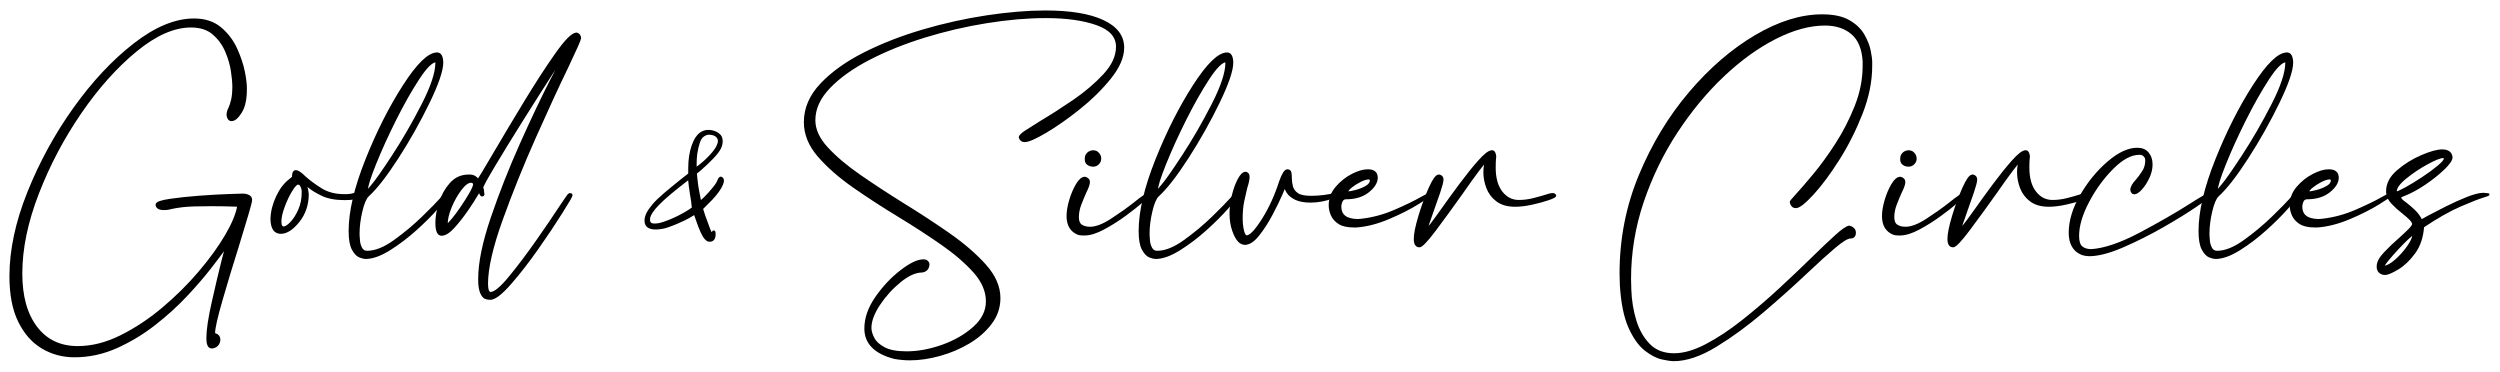
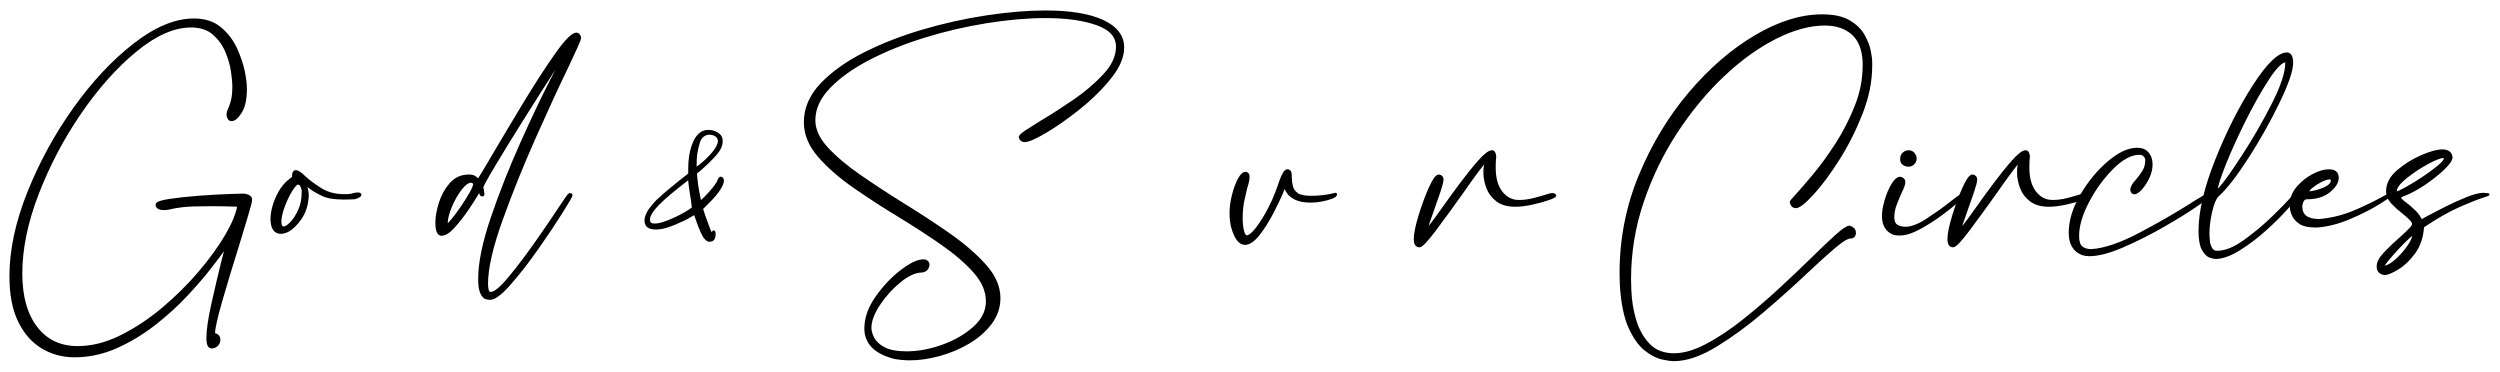
<svg xmlns="http://www.w3.org/2000/svg" width="100%" height="100%" viewBox="0 0 1055 157" version="1.1" xml:space="preserve" style="fill-rule:evenodd;clip-rule:evenodd;stroke-linejoin:round;stroke-miterlimit:2;">
  <g transform="matrix(1.619,0,0,1.619,-175.949,-208.859)">
    <path d="M159.254,134.131C162.038,134.131 164.318,134.875 166.094,136.363C167.87,137.851 169.238,139.651 170.198,141.763C171.158,143.875 171.83,145.891 172.214,147.811C172.55,149.539 172.718,150.907 172.718,151.915L172.718,152.275C172.718,154.867 172.286,156.847 171.422,158.215C170.558,159.583 169.766,160.267 169.046,160.267C168.47,160.267 168.134,159.835 168.038,158.971C168.038,158.395 168.206,157.795 168.542,157.171C168.782,156.643 169.01,155.935 169.226,155.047C169.442,154.159 169.55,152.923 169.55,151.339C169.55,150.571 169.43,149.335 169.19,147.631C168.95,145.927 168.446,144.175 167.678,142.375C166.91,140.575 165.794,139.039 164.33,137.767C162.866,136.495 160.91,135.859 158.462,135.859C153.998,135.859 149.198,137.971 144.062,142.195C138.926,146.419 134.102,151.819 129.59,158.395C125.078,164.971 121.382,171.979 118.502,179.419C115.622,186.859 114.182,193.819 114.182,200.299C114.182,206.251 115.49,210.943 118.106,214.375C120.722,217.807 124.334,219.523 128.942,219.523C132.638,219.523 136.394,218.575 140.21,216.679C144.026,214.783 147.686,212.359 151.19,209.407C154.694,206.455 157.874,203.299 160.73,199.939C163.586,196.579 165.902,193.375 167.678,190.327C169.454,187.279 170.51,184.699 170.846,182.587L168.686,182.515C167.198,182.467 165.47,182.443 163.502,182.443C160.094,182.443 157.706,182.527 156.338,182.695C154.97,182.863 153.998,183.019 153.422,183.163C153.086,183.259 152.762,183.331 152.45,183.379C152.138,183.427 151.766,183.451 151.334,183.451C150.854,183.451 150.482,183.391 150.218,183.271C149.954,183.151 149.774,183.007 149.678,182.839C149.582,182.671 149.534,182.515 149.534,182.371C149.534,181.891 150.674,181.483 152.954,181.147C155.234,180.811 157.826,180.535 160.73,180.319C163.634,180.103 166.214,179.959 168.47,179.887C170.726,179.815 171.878,179.779 171.926,179.779C172.502,179.779 173.006,179.887 173.438,180.103C173.87,180.319 174.086,180.643 174.086,181.075C174.086,181.507 173.738,182.875 173.042,185.179C172.346,187.483 171.518,190.219 170.558,193.387C169.07,198.091 167.678,202.687 166.382,207.175C165.086,211.663 164.438,214.531 164.438,215.779C164.438,215.923 164.462,216.019 164.51,216.067C164.558,216.115 164.678,216.163 164.87,216.211C165.158,216.307 165.386,216.463 165.554,216.679C165.722,216.895 165.806,217.171 165.806,217.507C165.806,218.035 165.638,218.491 165.302,218.875C164.966,219.259 164.51,219.475 163.934,219.523C163.55,219.523 163.274,219.367 163.106,219.055C162.938,218.743 162.842,218.383 162.818,217.975C162.794,217.567 162.782,217.267 162.782,217.075C162.782,215.011 163.25,211.903 164.186,207.751C165.122,203.599 165.974,199.987 166.742,196.915C167.366,194.611 167.678,193.363 167.678,193.171C167.63,193.171 167.39,193.483 166.958,194.107C166.238,195.115 165.05,196.687 163.394,198.823C161.738,200.959 159.686,203.335 157.238,205.951C154.79,208.567 152.03,211.075 148.958,213.475C145.886,215.875 142.586,217.867 139.058,219.451C135.53,221.035 131.87,221.827 128.078,221.827C125.054,221.827 122.282,221.083 119.762,219.595C117.242,218.107 115.226,215.827 113.714,212.755C112.202,209.683 111.446,205.771 111.446,201.019C111.446,194.203 113.006,186.907 116.126,179.131C119.246,171.355 123.23,164.071 128.078,157.279C132.926,150.487 138.122,144.931 143.666,140.611C149.21,136.291 154.406,134.131 159.254,134.131Z" style="fill-rule:nonzero;stroke:black;stroke-width:0.62px;" />
-     <path d="M182.582,188.347C183.11,188.347 183.77,187.939 184.562,187.123C185.354,186.307 186.062,185.203 186.686,183.811C187.31,182.419 187.622,180.883 187.622,179.203L187.622,178.843C187.622,178.603 187.574,178.327 187.478,178.015C187.382,177.703 187.25,177.427 187.082,177.187C186.914,176.947 186.662,176.827 186.326,176.827C185.894,176.827 185.306,177.439 184.562,178.663C183.818,179.887 183.158,181.279 182.582,182.839C182.006,184.399 181.718,185.707 181.718,186.763C181.718,187.771 182.006,188.299 182.582,188.347ZM201.95,179.491C202.382,179.491 202.598,179.587 202.598,179.779C202.598,179.875 202.478,180.007 202.238,180.175C201.998,180.343 201.59,180.499 201.014,180.643C200.438,180.787 199.622,180.859 198.566,180.859C196.118,180.859 194.138,180.487 192.626,179.743C191.114,178.999 190.022,178.339 189.35,177.763C188.966,177.427 188.702,177.259 188.558,177.259C188.51,177.307 188.474,177.343 188.45,177.367C188.426,177.391 188.414,177.427 188.414,177.475C188.654,178.147 188.798,178.867 188.846,179.635C188.846,182.323 188.054,184.663 186.47,186.655C184.886,188.647 183.35,189.643 181.862,189.643C180.326,189.643 179.534,188.467 179.486,186.115C179.534,184.195 180.014,182.263 180.926,180.319C181.838,178.375 182.942,176.923 184.238,175.963C184.238,175.915 184.262,175.891 184.31,175.891C184.598,175.651 184.802,175.483 184.922,175.387C185.042,175.291 185.102,175.171 185.102,175.027L185.102,174.955C185.102,174.859 185.114,174.703 185.138,174.487C185.162,174.271 185.222,174.079 185.318,173.911C185.414,173.743 185.558,173.659 185.75,173.659C186.278,173.659 187.07,174.187 188.126,175.243C189.182,176.203 190.562,177.223 192.266,178.303C193.97,179.383 196.022,179.923 198.422,179.923C199.574,179.923 200.39,179.827 200.87,179.635C201.254,179.539 201.614,179.491 201.95,179.491Z" style="fill-rule:nonzero;stroke:black;stroke-width:0.62px;" />
-     <path d="M204.326,178.843C204.47,178.843 204.926,178.363 205.694,177.403C206.702,176.251 208.538,173.635 211.202,169.555C213.866,165.475 216.41,161.071 218.834,156.343C221.258,151.615 222.47,147.955 222.47,145.363L222.47,145.039C222.47,144.967 222.422,144.931 222.326,144.931C221.222,144.931 219.674,146.455 217.682,149.503C215.69,152.551 213.674,156.115 211.634,160.195C209.594,164.275 207.854,168.103 206.414,171.679C204.974,175.255 204.254,177.571 204.254,178.627L204.254,178.807C204.254,178.831 204.278,178.843 204.326,178.843ZM224.846,179.635C224.894,179.635 224.93,179.647 224.954,179.671C224.978,179.695 224.99,179.731 224.99,179.779C224.99,180.259 224.234,181.363 222.722,183.091C221.21,184.819 219.338,186.691 217.106,188.707C214.874,190.723 212.57,192.475 210.194,193.963C207.818,195.451 205.742,196.195 203.966,196.195C203.63,196.195 203.138,196.075 202.49,195.835C201.842,195.595 201.242,194.971 200.69,193.963C200.138,192.955 199.862,191.371 199.862,189.211C199.862,184.123 201.314,177.943 204.218,170.671C207.122,163.399 210.374,156.967 213.974,151.375C217.574,145.783 220.454,142.987 222.614,142.987C223.43,142.987 223.862,143.755 223.91,145.291C223.91,147.355 222.722,150.835 220.346,155.731C217.97,160.627 215.282,165.403 212.282,170.059C209.282,174.715 206.702,178.027 204.542,179.995C203.87,180.667 203.294,182.035 202.814,184.099C202.334,186.163 202.094,188.083 202.094,189.859L202.094,190.219C202.094,190.555 202.13,191.083 202.202,191.803C202.274,192.523 202.478,193.183 202.814,193.783C203.15,194.383 203.678,194.683 204.398,194.683C206.51,194.683 208.886,193.735 211.526,191.839C214.166,189.943 216.614,187.903 218.87,185.719C221.126,183.535 222.806,181.819 223.91,180.571C224.486,179.947 224.798,179.635 224.846,179.635Z" style="fill-rule:nonzero;stroke:black;stroke-width:0.62px;" />
+     <path d="M182.582,188.347C183.11,188.347 183.77,187.939 184.562,187.123C185.354,186.307 186.062,185.203 186.686,183.811C187.31,182.419 187.622,180.883 187.622,179.203L187.622,178.843C187.622,178.603 187.574,178.327 187.478,178.015C187.382,177.703 187.25,177.427 187.082,177.187C186.914,176.947 186.662,176.827 186.326,176.827C185.894,176.827 185.306,177.439 184.562,178.663C183.818,179.887 183.158,181.279 182.582,182.839C182.006,184.399 181.718,185.707 181.718,186.763C181.718,187.771 182.006,188.299 182.582,188.347ZM201.95,179.491C202.382,179.491 202.598,179.587 202.598,179.779C202.598,179.875 202.478,180.007 202.238,180.175C201.998,180.343 201.59,180.499 201.014,180.643C196.118,180.859 194.138,180.487 192.626,179.743C191.114,178.999 190.022,178.339 189.35,177.763C188.966,177.427 188.702,177.259 188.558,177.259C188.51,177.307 188.474,177.343 188.45,177.367C188.426,177.391 188.414,177.427 188.414,177.475C188.654,178.147 188.798,178.867 188.846,179.635C188.846,182.323 188.054,184.663 186.47,186.655C184.886,188.647 183.35,189.643 181.862,189.643C180.326,189.643 179.534,188.467 179.486,186.115C179.534,184.195 180.014,182.263 180.926,180.319C181.838,178.375 182.942,176.923 184.238,175.963C184.238,175.915 184.262,175.891 184.31,175.891C184.598,175.651 184.802,175.483 184.922,175.387C185.042,175.291 185.102,175.171 185.102,175.027L185.102,174.955C185.102,174.859 185.114,174.703 185.138,174.487C185.162,174.271 185.222,174.079 185.318,173.911C185.414,173.743 185.558,173.659 185.75,173.659C186.278,173.659 187.07,174.187 188.126,175.243C189.182,176.203 190.562,177.223 192.266,178.303C193.97,179.383 196.022,179.923 198.422,179.923C199.574,179.923 200.39,179.827 200.87,179.635C201.254,179.539 201.614,179.491 201.95,179.491Z" style="fill-rule:nonzero;stroke:black;stroke-width:0.62px;" />
    <path d="M225.206,187.699C225.398,187.651 225.866,187.183 226.61,186.295C227.354,185.407 228.158,184.327 229.022,183.055C229.886,181.783 230.642,180.583 231.29,179.455C231.938,178.327 232.286,177.499 232.334,176.971C232.286,176.779 232.178,176.623 232.01,176.503C231.842,176.383 231.662,176.323 231.47,176.323C230.654,176.323 229.742,176.983 228.734,178.303C227.726,179.623 226.862,181.147 226.142,182.875C225.422,184.603 225.062,186.115 225.062,187.411C225.062,187.603 225.11,187.699 225.206,187.699ZM257.102,179.635C257.246,179.635 257.39,179.659 257.534,179.707C257.582,179.755 257.606,179.791 257.606,179.815L257.606,179.923C257.606,180.115 256.742,181.591 255.014,184.351C253.286,187.111 251.21,190.219 248.786,193.675C246.362,197.131 243.986,200.191 241.658,202.855C239.33,205.519 237.59,206.851 236.438,206.851C235.958,206.851 235.502,206.755 235.07,206.563C234.11,205.843 233.63,204.331 233.63,202.027L233.63,201.667C233.63,197.491 234.722,192.199 236.906,185.791C239.09,179.383 241.61,172.987 244.466,166.603C247.322,160.219 249.914,154.747 252.242,150.187C254.57,145.627 255.998,142.963 256.526,142.195C256.094,142.627 254.762,144.571 252.53,148.027C250.298,151.483 247.778,155.443 244.97,159.907C242.162,164.371 239.69,168.391 237.554,171.967C235.418,175.543 234.35,177.499 234.35,177.835C234.35,177.979 234.398,178.195 234.494,178.483C234.494,178.675 234.518,178.867 234.566,179.059C234.614,179.251 234.638,179.419 234.638,179.563L234.638,179.707C234.638,179.755 234.614,179.803 234.566,179.851L234.494,179.851C234.446,179.899 234.398,179.923 234.35,179.923C234.254,179.923 234.158,179.851 234.062,179.707C233.966,179.563 233.894,179.419 233.846,179.275C233.798,179.131 233.75,179.023 233.702,178.951C233.654,178.879 233.606,178.843 233.558,178.843C233.51,178.843 233.318,179.131 232.982,179.707C232.406,180.715 231.566,182.023 230.462,183.631C229.358,185.239 228.194,186.727 226.97,188.095C225.746,189.463 224.678,190.147 223.766,190.147C222.902,190.147 222.47,189.115 222.47,187.051C222.47,185.563 222.77,183.859 223.37,181.939C223.97,180.019 224.894,178.351 226.142,176.935C227.39,175.519 228.95,174.811 230.822,174.811L231.254,174.811C232.022,174.811 232.694,175.195 233.27,175.963C233.366,175.963 233.81,175.303 234.602,173.983C235.394,172.663 236.438,170.899 237.734,168.691C239.99,164.851 242.558,160.555 245.438,155.803C248.318,151.051 251.03,146.863 253.574,143.239C256.118,139.615 257.918,137.803 258.974,137.803C259.214,137.851 259.418,137.983 259.586,138.199C259.754,138.415 259.838,138.667 259.838,138.955C259.838,139.291 258.71,141.835 256.454,146.587C254.054,151.531 251.246,157.615 248.03,164.839C244.814,172.063 241.934,179.215 239.39,186.295C236.846,193.375 235.574,198.931 235.574,202.963C235.574,204.595 235.91,205.411 236.582,205.411C237.638,205.411 239.294,204.043 241.55,201.307C243.806,198.571 246.146,195.475 248.57,192.019C250.994,188.563 253.022,185.587 254.654,183.091C256.19,180.787 257.006,179.635 257.102,179.635Z" style="fill-rule:nonzero;stroke:black;stroke-width:0.62px;" />
    <path d="M375.758,165.739C375.134,165.739 374.726,165.427 374.534,164.803C374.534,164.467 375.062,163.951 376.118,163.255C377.174,162.559 378.518,161.707 380.15,160.699C382.742,159.163 385.55,157.363 388.574,155.299C391.598,153.235 394.238,150.991 396.494,148.567C398.75,146.143 399.878,143.683 399.878,141.187C399.878,138.499 398.126,136.531 394.622,135.283C391.118,134.035 386.678,133.411 381.302,133.411C376.502,133.411 371.342,133.855 365.822,134.743C360.302,135.631 354.902,136.891 349.622,138.523C344.342,140.155 339.542,142.087 335.222,144.319C330.902,146.551 327.434,149.023 324.818,151.735C322.202,154.447 320.894,157.315 320.894,160.339C320.894,162.787 321.998,165.211 324.206,167.611C326.414,170.011 329.27,172.423 332.774,174.847C336.278,177.271 339.998,179.707 343.934,182.155C348.158,184.747 352.178,187.375 355.994,190.039C359.81,192.703 362.954,195.415 365.426,198.175C367.898,200.935 369.134,203.779 369.134,206.707C369.134,209.107 368.39,211.291 366.902,213.259C365.414,215.227 363.494,216.907 361.142,218.299C358.79,219.691 356.258,220.759 353.546,221.503C350.834,222.247 348.278,222.619 345.878,222.619C344.534,222.619 343.19,222.499 341.846,222.259C336.806,220.963 334.286,218.419 334.286,214.627C334.286,211.939 335.234,209.239 337.13,206.527C339.026,203.815 341.174,201.535 343.574,199.687C345.974,197.839 347.894,196.915 349.334,196.915L349.55,196.915C349.838,196.915 350.078,197.011 350.27,197.203C350.51,197.395 350.63,197.635 350.63,197.923L350.63,198.139C350.486,199.051 349.958,199.579 349.046,199.723C347.318,199.723 345.398,200.575 343.286,202.279C341.174,203.983 339.35,205.987 337.814,208.291C336.278,210.595 335.51,212.659 335.51,214.483C335.51,215.299 335.774,216.211 336.302,217.219C336.83,218.227 337.778,219.091 339.146,219.811C340.514,220.531 342.47,220.891 345.014,220.891C347.99,220.891 351.098,220.315 354.338,219.163C357.578,218.011 360.326,216.427 362.582,214.411C364.838,212.395 365.966,210.115 365.966,207.571C365.966,204.883 364.862,202.303 362.654,199.831C360.446,197.359 357.614,194.923 354.158,192.523C350.702,190.123 347.006,187.723 343.07,185.323C338.942,182.827 335.018,180.283 331.298,177.691C327.578,175.099 324.518,172.423 322.118,169.663C319.718,166.903 318.518,163.963 318.518,160.843C318.518,157.243 319.946,153.943 322.802,150.943C325.658,147.943 329.39,145.279 333.998,142.951C338.606,140.623 343.682,138.643 349.226,137.011C354.77,135.379 360.338,134.143 365.93,133.303C371.522,132.463 376.598,132.043 381.158,132.043C387.59,132.043 392.57,132.859 396.098,134.491C399.626,136.123 401.39,138.427 401.39,141.403C401.39,143.851 400.262,146.479 398.006,149.287C395.75,152.095 393.074,154.735 389.978,157.207C386.882,159.679 383.978,161.719 381.266,163.327C378.554,164.935 376.718,165.739 375.758,165.739Z" style="fill-rule:nonzero;stroke:black;stroke-width:0.62px;" />
-     <path d="M408.014,179.635L408.194,179.635C408.218,179.635 408.23,179.659 408.23,179.707C408.23,179.803 407.63,180.379 406.43,181.435C405.23,182.491 403.73,183.679 401.93,184.999C400.13,186.319 398.27,187.495 396.35,188.527C394.43,189.559 392.774,190.075 391.382,190.075L390.95,190.075C390.518,190.075 390.134,190.027 389.798,189.931C387.926,189.211 386.99,187.675 386.99,185.323C386.99,184.123 387.218,182.755 387.674,181.219C388.13,179.683 388.706,178.327 389.402,177.151C390.098,175.975 390.782,175.387 391.454,175.387C391.742,175.435 391.982,175.555 392.174,175.747C392.366,175.939 392.462,176.179 392.462,176.467C392.462,176.995 392.15,177.883 391.526,179.131C391.094,180.091 390.662,181.135 390.23,182.263C389.798,183.391 389.582,184.507 389.582,185.611C389.582,186.667 389.882,187.399 390.482,187.807C391.082,188.215 391.862,188.419 392.822,188.419C394.358,188.419 396.218,187.711 398.402,186.295C400.586,184.879 402.566,183.475 404.342,182.083C406.358,180.451 407.582,179.635 408.014,179.635ZM392.606,171.931C392.03,171.643 391.742,171.235 391.742,170.707L391.742,170.275C391.742,169.651 392.03,169.147 392.606,168.763C392.942,168.571 393.278,168.475 393.614,168.475C393.902,168.475 394.19,168.547 394.478,168.691C395.102,169.123 395.414,169.675 395.414,170.347C395.414,170.827 395.234,171.247 394.874,171.607C394.514,171.967 394.094,172.147 393.614,172.147C393.278,172.147 392.942,172.075 392.606,171.931Z" style="fill-rule:nonzero;stroke:black;stroke-width:0.62px;" />
-     <path d="M410.246,178.843C410.39,178.843 410.846,178.363 411.614,177.403C412.622,176.251 414.458,173.635 417.122,169.555C419.786,165.475 422.33,161.071 424.754,156.343C427.178,151.615 428.39,147.955 428.39,145.363L428.39,145.039C428.39,144.967 428.342,144.931 428.246,144.931C427.142,144.931 425.594,146.455 423.602,149.503C421.61,152.551 419.594,156.115 417.554,160.195C415.514,164.275 413.774,168.103 412.334,171.679C410.894,175.255 410.174,177.571 410.174,178.627L410.174,178.807C410.174,178.831 410.198,178.843 410.246,178.843ZM430.766,179.635C430.814,179.635 430.85,179.647 430.874,179.671C430.898,179.695 430.91,179.731 430.91,179.779C430.91,180.259 430.154,181.363 428.642,183.091C427.13,184.819 425.258,186.691 423.026,188.707C420.794,190.723 418.49,192.475 416.114,193.963C413.738,195.451 411.662,196.195 409.886,196.195C409.55,196.195 409.058,196.075 408.41,195.835C407.762,195.595 407.162,194.971 406.61,193.963C406.058,192.955 405.782,191.371 405.782,189.211C405.782,184.123 407.234,177.943 410.138,170.671C413.042,163.399 416.294,156.967 419.894,151.375C423.494,145.783 426.374,142.987 428.534,142.987C429.35,142.987 429.782,143.755 429.83,145.291C429.83,147.355 428.642,150.835 426.266,155.731C423.89,160.627 421.202,165.403 418.202,170.059C415.202,174.715 412.622,178.027 410.462,179.995C409.79,180.667 409.214,182.035 408.734,184.099C408.254,186.163 408.014,188.083 408.014,189.859L408.014,190.219C408.014,190.555 408.05,191.083 408.122,191.803C408.194,192.523 408.398,193.183 408.734,193.783C409.07,194.383 409.598,194.683 410.318,194.683C412.43,194.683 414.806,193.735 417.446,191.839C420.086,189.943 422.534,187.903 424.79,185.719C427.046,183.535 428.726,181.819 429.83,180.571C430.406,179.947 430.718,179.635 430.766,179.635Z" style="fill-rule:nonzero;stroke:black;stroke-width:0.62px;" />
    <path d="M456.83,179.563C456.878,179.563 456.902,179.587 456.902,179.635C456.902,179.923 456.542,180.211 455.822,180.499C455.102,180.787 454.238,181.027 453.23,181.219C452.222,181.411 451.262,181.507 450.35,181.507C448.718,181.507 447.422,181.279 446.462,180.823C445.502,180.367 444.806,179.815 444.374,179.167C443.942,178.519 443.702,177.907 443.654,177.331L443.654,177.403L443.582,177.403C443.486,177.691 443.174,178.435 442.646,179.635C441.974,181.171 441.11,182.935 440.054,184.927C438.998,186.919 437.858,188.683 436.634,190.219C435.41,191.755 434.246,192.523 433.142,192.523C432.566,192.475 432.086,192.259 431.702,191.875C431.126,191.299 430.61,190.363 430.154,189.067C429.698,187.771 429.47,186.283 429.47,184.603C429.47,183.115 429.674,181.555 430.082,179.923C430.49,178.291 430.994,176.911 431.594,175.783C432.194,174.655 432.782,174.091 433.358,174.091L433.502,174.091C433.55,174.139 433.622,174.187 433.718,174.235C433.814,174.283 433.898,174.379 433.97,174.523C434.042,174.667 434.078,174.859 434.078,175.099C434.078,175.771 433.886,176.683 433.502,177.835C433.262,178.795 432.998,179.947 432.71,181.291C432.422,182.635 432.278,184.171 432.278,185.899C432.278,187.147 432.398,188.251 432.638,189.211C432.878,190.171 433.214,190.651 433.646,190.651C434.606,190.651 436.01,189.187 437.858,186.259C439.706,183.331 441.23,179.995 442.43,176.251C443.102,174.379 443.702,173.443 444.23,173.443C444.662,173.443 444.914,173.635 444.986,174.019C445.058,174.403 445.094,174.883 445.094,175.459C445.094,176.131 445.19,176.851 445.382,177.619C445.574,178.387 446.03,179.035 446.75,179.563C447.47,180.091 448.694,180.355 450.422,180.355C452.582,180.355 454.718,180.091 456.83,179.563Z" style="fill-rule:nonzero;stroke:black;stroke-width:0.62px;" />
-     <path d="M465.326,175.459C464.702,175.507 463.97,175.747 463.13,176.179C462.29,176.611 461.522,177.103 460.826,177.655C460.13,178.207 459.782,178.675 459.782,179.059C459.782,179.155 459.83,179.203 459.926,179.203L460.07,179.203C460.406,179.203 461.054,179.083 462.014,178.843C462.974,178.603 463.886,178.243 464.75,177.763C465.614,177.283 466.046,176.683 466.046,175.963C466.046,175.867 465.986,175.759 465.866,175.639C465.746,175.519 465.566,175.459 465.326,175.459ZM481.094,179.635L481.454,179.635C481.502,179.635 481.526,179.659 481.526,179.707C481.526,179.851 480.446,180.595 478.286,181.939C476.126,183.283 473.57,184.579 470.618,185.827C467.666,187.075 464.87,187.795 462.23,187.987L461.582,187.987C459.902,187.987 458.618,187.699 457.73,187.123C456.842,186.547 456.218,185.839 455.858,184.999C455.498,184.159 455.318,183.331 455.318,182.515C455.318,180.787 455.906,179.239 457.082,177.871C458.258,176.503 459.614,175.423 461.15,174.631C462.686,173.839 464.03,173.443 465.182,173.443C465.902,173.443 466.43,173.563 466.766,173.803C467.102,174.043 467.306,174.307 467.378,174.595C467.45,174.883 467.486,175.123 467.486,175.315C467.486,176.515 466.754,177.703 465.29,178.879C463.826,180.055 461.894,180.643 459.494,180.643C458.63,180.643 458.126,181.363 457.982,182.803C457.982,185.155 459.494,186.355 462.518,186.403C462.854,186.403 463.19,186.379 463.526,186.331C466.502,185.995 469.406,185.215 472.238,183.991C475.07,182.767 477.374,181.651 479.15,180.643C480.014,180.163 480.662,179.827 481.094,179.635Z" style="fill-rule:nonzero;stroke:black;stroke-width:0.62px;" />
    <path d="M480.518,188.779C480.518,188.827 480.542,188.851 480.59,188.851C480.686,188.851 481.094,188.383 481.814,187.447C482.534,186.511 483.422,185.299 484.478,183.811C485.966,181.699 487.586,179.467 489.338,177.115C491.09,174.763 492.722,172.735 494.234,171.031C495.746,169.327 496.862,168.475 497.582,168.475C498.014,168.475 498.278,168.907 498.374,169.771C498.374,169.963 498.35,170.203 498.302,170.491C498.254,170.923 498.23,171.667 498.23,172.723C498.23,175.459 498.83,177.595 500.03,179.131C501.23,180.667 502.742,181.435 504.566,181.435C505.814,181.435 507.062,181.279 508.31,180.967C509.558,180.655 510.638,180.355 511.55,180.067C512.414,179.779 512.99,179.635 513.278,179.635C513.71,179.635 513.95,179.755 513.998,179.995C513.998,180.187 513.41,180.487 512.234,180.895C511.058,181.303 509.654,181.687 508.022,182.047C506.39,182.407 504.926,182.587 503.63,182.587C501.662,182.587 500.09,182.143 498.914,181.255C497.738,180.367 496.898,179.251 496.394,177.907C495.89,176.563 495.638,175.243 495.638,173.947C495.638,172.843 495.782,171.835 496.07,170.923C495.878,170.923 495.17,171.739 493.946,173.371C492.722,175.003 491.294,176.995 489.662,179.347C487.31,182.659 485.03,185.791 482.822,188.743C480.614,191.695 479.222,193.171 478.646,193.171C478.55,193.171 478.43,193.147 478.286,193.099C478.142,193.051 478.022,192.979 477.926,192.883C477.638,192.595 477.494,192.067 477.494,191.299C477.494,190.003 477.89,188.035 478.682,185.395C479.474,182.755 480.362,180.331 481.346,178.123C482.33,175.915 483.11,174.811 483.686,174.811L483.83,174.811C484.07,174.859 484.262,174.967 484.406,175.135C484.55,175.303 484.622,175.483 484.622,175.675L484.622,175.819C484.622,176.347 484.346,177.427 483.794,179.059C483.242,180.691 482.654,182.371 482.03,184.099C481.598,185.299 481.238,186.331 480.95,187.195C480.662,188.059 480.518,188.587 480.518,188.779Z" style="fill-rule:nonzero;stroke:black;stroke-width:0.62px;" />
    <path d="M531.206,203.251C531.158,202.243 531.134,201.235 531.134,200.227C531.134,191.251 532.814,182.731 536.174,174.667C539.534,166.603 543.866,159.451 549.17,153.211C554.474,146.971 560.174,142.051 566.27,138.451C572.366,134.851 578.15,133.051 583.622,133.051C586.55,133.051 588.866,133.543 590.57,134.527C592.274,135.511 593.534,136.711 594.35,138.127C595.166,139.543 595.706,140.899 595.97,142.195C596.234,143.491 596.366,144.475 596.366,145.147L596.366,146.227C596.366,150.211 595.526,154.339 593.846,158.611C592.166,162.883 590.162,166.855 587.834,170.527C585.506,174.199 583.286,177.187 581.174,179.491C579.062,181.795 577.598,182.947 576.782,182.947C576.446,182.947 576.182,182.851 575.99,182.659C575.798,182.467 575.666,182.263 575.594,182.047C575.522,181.831 575.486,181.699 575.486,181.651C575.486,181.555 575.966,180.979 576.926,179.923C578.078,178.675 579.614,176.899 581.534,174.595C583.454,172.291 585.398,169.615 587.366,166.567C589.334,163.519 591.014,160.243 592.406,156.739C593.798,153.235 594.494,149.707 594.494,146.155L594.494,145.003C594.302,141.691 593.294,139.255 591.47,137.695C589.646,136.135 587.27,135.355 584.342,135.355C580.358,135.355 576.05,136.531 571.418,138.883C566.786,141.235 562.25,144.511 557.81,148.711C553.37,152.911 549.314,157.807 545.642,163.399C541.97,168.991 539.03,175.051 536.822,181.579C534.614,188.107 533.51,194.827 533.51,201.739C533.51,202.699 533.534,203.635 533.582,204.547C533.678,207.331 534.11,209.995 534.878,212.539C535.646,215.083 536.846,217.195 538.478,218.875C540.11,220.555 542.294,221.395 545.03,221.395C547.574,221.395 550.394,220.579 553.49,218.947C556.586,217.315 559.754,215.215 562.994,212.647C566.234,210.079 569.39,207.379 572.462,204.547C575.534,201.715 578.366,199.027 580.958,196.483C583.454,194.035 585.566,192.031 587.294,190.471C589.022,188.911 590.174,188.131 590.75,188.131C591.134,188.227 591.458,188.407 591.722,188.671C591.986,188.935 592.118,189.259 592.118,189.643L592.118,189.859C592.118,190.099 592.022,190.339 591.83,190.579C591.638,190.771 591.422,190.867 591.182,190.867L590.966,190.867C590.198,190.867 588.806,191.719 586.79,193.423C584.774,195.127 582.374,197.299 579.59,199.939C576.134,203.203 572.354,206.587 568.25,210.091C564.146,213.595 560.054,216.595 555.974,219.091C551.894,221.587 548.222,222.835 544.958,222.835L544.742,222.835C544.262,222.835 543.338,222.691 541.97,222.403C540.602,222.115 539.138,221.359 537.578,220.135C536.018,218.911 534.638,216.967 533.438,214.303C532.238,211.639 531.494,207.955 531.206,203.251Z" style="fill-rule:nonzero;stroke:black;stroke-width:0.62px;" />
    <path d="M620.558,179.635L620.738,179.635C620.762,179.635 620.774,179.659 620.774,179.707C620.774,179.803 620.174,180.379 618.974,181.435C617.774,182.491 616.274,183.679 614.474,184.999C612.674,186.319 610.814,187.495 608.894,188.527C606.974,189.559 605.318,190.075 603.926,190.075L603.494,190.075C603.062,190.075 602.678,190.027 602.342,189.931C600.47,189.211 599.534,187.675 599.534,185.323C599.534,184.123 599.762,182.755 600.218,181.219C600.674,179.683 601.25,178.327 601.946,177.151C602.642,175.975 603.326,175.387 603.998,175.387C604.286,175.435 604.526,175.555 604.718,175.747C604.91,175.939 605.006,176.179 605.006,176.467C605.006,176.995 604.694,177.883 604.07,179.131C603.638,180.091 603.206,181.135 602.774,182.263C602.342,183.391 602.126,184.507 602.126,185.611C602.126,186.667 602.426,187.399 603.026,187.807C603.626,188.215 604.406,188.419 605.366,188.419C606.902,188.419 608.762,187.711 610.946,186.295C613.13,184.879 615.11,183.475 616.886,182.083C618.902,180.451 620.126,179.635 620.558,179.635ZM605.15,171.931C604.574,171.643 604.286,171.235 604.286,170.707L604.286,170.275C604.286,169.651 604.574,169.147 605.15,168.763C605.486,168.571 605.822,168.475 606.158,168.475C606.446,168.475 606.734,168.547 607.022,168.691C607.646,169.123 607.958,169.675 607.958,170.347C607.958,170.827 607.778,171.247 607.418,171.607C607.058,171.967 606.638,172.147 606.158,172.147C605.822,172.147 605.486,172.075 605.15,171.931Z" style="fill-rule:nonzero;stroke:black;stroke-width:0.62px;" />
    <path d="M619.622,188.779C619.622,188.827 619.646,188.851 619.694,188.851C619.79,188.851 620.198,188.383 620.918,187.447C621.638,186.511 622.526,185.299 623.582,183.811C625.07,181.699 626.69,179.467 628.442,177.115C630.194,174.763 631.826,172.735 633.338,171.031C634.85,169.327 635.966,168.475 636.686,168.475C637.118,168.475 637.382,168.907 637.478,169.771C637.478,169.963 637.454,170.203 637.406,170.491C637.358,170.923 637.334,171.667 637.334,172.723C637.334,175.459 637.934,177.595 639.134,179.131C640.334,180.667 641.846,181.435 643.67,181.435C644.918,181.435 646.166,181.279 647.414,180.967C648.662,180.655 649.742,180.355 650.654,180.067C651.518,179.779 652.094,179.635 652.382,179.635C652.814,179.635 653.054,179.755 653.102,179.995C653.102,180.187 652.514,180.487 651.338,180.895C650.162,181.303 648.758,181.687 647.126,182.047C645.494,182.407 644.03,182.587 642.734,182.587C640.766,182.587 639.194,182.143 638.018,181.255C636.842,180.367 636.002,179.251 635.498,177.907C634.994,176.563 634.742,175.243 634.742,173.947C634.742,172.843 634.886,171.835 635.174,170.923C634.982,170.923 634.274,171.739 633.05,173.371C631.826,175.003 630.398,176.995 628.766,179.347C626.414,182.659 624.134,185.791 621.926,188.743C619.718,191.695 618.326,193.171 617.75,193.171C617.654,193.171 617.534,193.147 617.39,193.099C617.246,193.051 617.126,192.979 617.03,192.883C616.742,192.595 616.598,192.067 616.598,191.299C616.598,190.003 616.994,188.035 617.786,185.395C618.578,182.755 619.466,180.331 620.45,178.123C621.434,175.915 622.214,174.811 622.79,174.811L622.934,174.811C623.174,174.859 623.366,174.967 623.51,175.135C623.654,175.303 623.726,175.483 623.726,175.675L623.726,175.819C623.726,176.347 623.45,177.427 622.898,179.059C622.346,180.691 621.758,182.371 621.134,184.099C620.702,185.299 620.342,186.331 620.054,187.195C619.766,188.059 619.622,188.587 619.622,188.779Z" style="fill-rule:nonzero;stroke:black;stroke-width:0.62px;" />
    <path d="M684.494,179.635C684.59,179.635 684.65,179.647 684.674,179.671C684.698,179.695 684.734,179.731 684.782,179.779C684.782,179.971 683.594,180.883 681.218,182.515C678.842,184.147 675.914,185.959 672.434,187.951C668.954,189.943 665.462,191.695 661.958,193.207C658.454,194.719 655.55,195.475 653.246,195.475C652.622,195.475 652.022,195.379 651.446,195.187C650.342,194.755 649.526,194.071 648.998,193.135C648.47,192.199 648.206,191.059 648.206,189.715C648.206,186.595 649.19,183.343 651.158,179.959C653.126,176.575 655.478,173.707 658.214,171.355C660.95,169.003 663.47,167.827 665.774,167.827C666.974,167.827 667.886,168.211 668.51,168.979C669.134,169.747 669.446,170.707 669.446,171.859C669.446,173.011 669.17,174.163 668.618,175.315C668.066,176.467 667.442,177.427 666.746,178.195C666.05,178.963 665.462,179.347 664.982,179.347C664.886,179.347 664.79,179.323 664.694,179.275C664.598,179.227 664.526,179.155 664.478,179.059C664.334,178.867 664.262,178.675 664.262,178.483C664.262,177.811 664.742,176.971 665.702,175.963C666.278,175.291 666.83,174.535 667.358,173.695C667.886,172.855 668.15,171.931 668.15,170.923L668.15,170.707C668.15,170.275 667.982,169.891 667.646,169.555C667.31,169.219 666.926,169.051 666.494,169.051L666.278,169.051C664.118,169.051 661.79,170.299 659.294,172.795C656.798,175.291 654.674,178.207 652.922,181.543C651.17,184.879 650.294,187.867 650.294,190.507C650.294,191.947 650.606,192.931 651.23,193.459C651.854,193.987 652.718,194.251 653.822,194.251C657.278,194.011 661.502,192.571 666.494,189.931C671.486,187.291 675.83,184.795 679.526,182.443C682.454,180.571 684.11,179.635 684.494,179.635Z" style="fill-rule:nonzero;stroke:black;stroke-width:0.62px;" />
    <path d="M686.51,178.843C686.654,178.843 687.11,178.363 687.878,177.403C688.886,176.251 690.722,173.635 693.386,169.555C696.05,165.475 698.594,161.071 701.018,156.343C703.442,151.615 704.654,147.955 704.654,145.363L704.654,145.039C704.654,144.967 704.606,144.931 704.51,144.931C703.406,144.931 701.858,146.455 699.866,149.503C697.874,152.551 695.858,156.115 693.818,160.195C691.778,164.275 690.038,168.103 688.598,171.679C687.158,175.255 686.438,177.571 686.438,178.627L686.438,178.807C686.438,178.831 686.462,178.843 686.51,178.843ZM707.03,179.635C707.078,179.635 707.114,179.647 707.138,179.671C707.162,179.695 707.174,179.731 707.174,179.779C707.174,180.259 706.418,181.363 704.906,183.091C703.394,184.819 701.522,186.691 699.29,188.707C697.058,190.723 694.754,192.475 692.378,193.963C690.002,195.451 687.926,196.195 686.15,196.195C685.814,196.195 685.322,196.075 684.674,195.835C684.026,195.595 683.426,194.971 682.874,193.963C682.322,192.955 682.046,191.371 682.046,189.211C682.046,184.123 683.498,177.943 686.402,170.671C689.306,163.399 692.558,156.967 696.158,151.375C699.758,145.783 702.638,142.987 704.798,142.987C705.614,142.987 706.046,143.755 706.094,145.291C706.094,147.355 704.906,150.835 702.53,155.731C700.154,160.627 697.466,165.403 694.466,170.059C691.466,174.715 688.886,178.027 686.726,179.995C686.054,180.667 685.478,182.035 684.998,184.099C684.518,186.163 684.278,188.083 684.278,189.859L684.278,190.219C684.278,190.555 684.314,191.083 684.386,191.803C684.458,192.523 684.662,193.183 684.998,193.783C685.334,194.383 685.862,194.683 686.582,194.683C688.694,194.683 691.07,193.735 693.71,191.839C696.35,189.943 698.798,187.903 701.054,185.719C703.31,183.535 704.99,181.819 706.094,180.571C706.67,179.947 706.982,179.635 707.03,179.635Z" style="fill-rule:nonzero;stroke:black;stroke-width:0.62px;" />
    <path d="M715.814,175.459C715.19,175.507 714.458,175.747 713.618,176.179C712.778,176.611 712.01,177.103 711.314,177.655C710.618,178.207 710.27,178.675 710.27,179.059C710.27,179.155 710.318,179.203 710.414,179.203L710.558,179.203C710.894,179.203 711.542,179.083 712.502,178.843C713.462,178.603 714.374,178.243 715.238,177.763C716.102,177.283 716.534,176.683 716.534,175.963C716.534,175.867 716.474,175.759 716.354,175.639C716.234,175.519 716.054,175.459 715.814,175.459ZM731.582,179.635L731.942,179.635C731.99,179.635 732.014,179.659 732.014,179.707C732.014,179.851 730.934,180.595 728.774,181.939C726.614,183.283 724.058,184.579 721.106,185.827C718.154,187.075 715.358,187.795 712.718,187.987L712.07,187.987C710.39,187.987 709.106,187.699 708.218,187.123C707.33,186.547 706.706,185.839 706.346,184.999C705.986,184.159 705.806,183.331 705.806,182.515C705.806,180.787 706.394,179.239 707.57,177.871C708.746,176.503 710.102,175.423 711.638,174.631C713.174,173.839 714.518,173.443 715.67,173.443C716.39,173.443 716.918,173.563 717.254,173.803C717.59,174.043 717.794,174.307 717.866,174.595C717.938,174.883 717.974,175.123 717.974,175.315C717.974,176.515 717.242,177.703 715.778,178.879C714.314,180.055 712.382,180.643 709.982,180.643C709.118,180.643 708.614,181.363 708.47,182.803C708.47,185.155 709.982,186.355 713.006,186.403C713.342,186.403 713.678,186.379 714.014,186.331C716.99,185.995 719.894,185.215 722.726,183.991C725.558,182.767 727.862,181.651 729.638,180.643C730.502,180.163 731.15,179.827 731.582,179.635Z" style="fill-rule:nonzero;stroke:black;stroke-width:0.62px;" />
    <path d="M729.926,198.643C730.886,198.547 731.966,197.971 733.166,196.915C734.366,195.859 735.422,194.683 736.334,193.387C737.246,192.091 737.726,191.059 737.774,190.291L737.774,190.003L737.702,190.003C737.51,190.003 737.006,190.387 736.19,191.155C735.374,191.923 734.486,192.823 733.526,193.855C732.566,194.887 731.714,195.859 730.97,196.771C730.226,197.683 729.854,198.283 729.854,198.571L729.926,198.643ZM733.094,178.915C733.094,179.107 733.166,179.203 733.31,179.203C733.646,179.203 734.486,178.831 735.83,178.087C737.174,177.343 738.626,176.455 740.186,175.423C741.746,174.391 743.102,173.395 744.254,172.435C745.406,171.475 745.982,170.779 745.982,170.347C745.982,170.059 745.838,169.915 745.55,169.915L745.406,169.915C744.686,169.915 743.33,170.455 741.338,171.535C739.346,172.615 737.474,173.863 735.722,175.279C733.97,176.695 733.094,177.907 733.094,178.915ZM756.638,179.635C756.878,179.635 757.094,179.659 757.286,179.707C757.286,179.755 756.902,179.899 756.134,180.139C754.838,180.523 752.774,181.327 749.942,182.551C747.11,183.775 743.87,185.611 740.222,188.059C740.03,190.795 739.262,193.075 737.918,194.899C736.574,196.723 735.134,198.091 733.598,199.003C732.062,199.915 730.982,200.371 730.358,200.371C729.782,200.371 729.302,200.179 728.918,199.795C728.63,199.459 728.486,199.075 728.486,198.643L728.486,198.355C728.486,197.395 729.098,196.267 730.322,194.971C731.546,193.675 732.854,192.427 734.246,191.227C735.206,190.363 736.022,189.595 736.694,188.923C737.366,188.251 737.702,187.747 737.702,187.411C737.702,187.027 737.45,186.583 736.946,186.079C736.442,185.575 735.83,185.035 735.11,184.459C734.102,183.691 733.154,182.839 732.266,181.903C731.378,180.967 730.934,179.947 730.934,178.843C730.934,176.923 731.858,175.171 733.706,173.587C735.554,172.003 737.618,170.719 739.898,169.735C742.178,168.751 743.966,168.259 745.262,168.259C746.702,168.259 747.494,168.835 747.638,169.987C747.638,170.659 746.966,171.643 745.622,172.939C744.278,174.235 742.658,175.531 740.762,176.827C738.866,178.123 737.006,179.131 735.182,179.851C735.086,179.899 735.014,179.923 734.966,179.923C734.486,180.115 734.246,180.307 734.246,180.499C734.246,180.883 734.75,181.411 735.758,182.083C736.43,182.611 737.15,183.235 737.918,183.955C738.686,184.675 739.31,185.539 739.79,186.547L739.862,186.547C739.862,186.499 739.886,186.475 739.934,186.475C740.174,186.331 740.774,185.995 741.734,185.467C742.982,184.795 744.518,184.003 746.342,183.091C748.166,182.179 749.978,181.363 751.778,180.643C753.578,179.923 755.006,179.563 756.062,179.563C756.254,179.563 756.446,179.587 756.638,179.635Z" style="fill-rule:nonzero;stroke:black;stroke-width:0.62px;" />
    <g transform="matrix(0.781,0,0,0.781,188.742,48.259)">
      <path d="M138.422,162.931C138.934,163.443 138.742,164.467 137.846,166.003C136.95,167.539 135.542,169.235 133.622,171.091L131.702,173.011L132.47,175.411C133.046,177.075 133.574,178.515 134.054,179.731C134.534,180.947 134.838,181.555 134.966,181.555C135.03,181.555 135.126,181.427 135.254,181.171C135.702,180.403 135.926,180.531 135.926,181.555C135.926,182.899 135.446,183.603 134.486,183.667C134.166,183.667 133.926,183.635 133.766,183.571C133.606,183.507 133.366,183.315 133.046,182.995C132.598,182.547 132.118,181.747 131.606,180.595C131.094,179.443 130.582,178.099 130.07,176.563C129.814,175.923 129.654,175.475 129.59,175.219C129.526,174.963 129.462,174.771 129.398,174.643C129.334,174.643 128.918,174.867 128.15,175.315C127.446,175.763 126.63,176.211 125.702,176.659C124.774,177.107 123.846,177.523 122.918,177.907C121.99,178.291 121.094,178.627 120.23,178.915C119.366,179.203 118.646,179.379 118.07,179.443C114.678,179.955 112.982,179.155 112.982,177.043C112.982,176.275 113.19,175.475 113.606,174.643C114.022,173.811 114.678,172.867 115.574,171.811C116.47,170.755 117.686,169.571 119.222,168.259C120.758,166.947 122.646,165.395 124.886,163.603L127.574,161.491L127.574,159.571C127.574,156.691 127.958,154.163 128.726,151.987C129.494,149.811 130.518,148.371 131.798,147.667C132.502,147.283 133.254,147.107 134.054,147.139C134.854,147.171 135.606,147.347 136.31,147.667C136.63,147.795 136.918,147.971 137.174,148.195C137.43,148.419 137.622,148.595 137.75,148.723C138.134,149.235 138.31,149.875 138.278,150.643C138.246,151.411 138.07,152.115 137.75,152.755C137.302,153.651 136.502,154.707 135.35,155.923C134.198,157.139 132.79,158.483 131.126,159.955L129.686,161.107L129.782,162.451C129.846,163.027 129.926,163.731 130.022,164.563C130.118,165.395 130.246,166.211 130.406,167.011C130.566,167.811 130.71,168.563 130.838,169.267C130.966,169.971 131.062,170.451 131.126,170.707C131.19,170.899 131.734,170.483 132.758,169.459C133.846,168.371 134.838,167.267 135.734,166.147C136.63,165.027 137.174,164.147 137.366,163.507C137.686,162.739 138.038,162.547 138.422,162.931ZM128.822,172.819C128.758,172.627 128.726,172.403 128.726,172.147C128.662,171.955 128.63,171.715 128.63,171.427C128.63,171.139 128.598,170.835 128.534,170.515C128.406,169.939 128.278,169.155 128.15,168.163C128.022,167.171 127.894,166.291 127.766,165.523L127.478,162.835L126.71,163.411C122.358,166.739 119.19,169.411 117.206,171.427C115.222,173.443 114.166,175.091 114.038,176.371C113.974,177.331 114.23,177.939 114.806,178.195C115.446,178.451 116.406,178.451 117.686,178.195C118.454,178.003 119.302,177.731 120.23,177.379C121.158,177.027 122.134,176.611 123.158,176.131C124.182,175.651 125.19,175.123 126.182,174.547C127.174,173.971 128.054,173.395 128.822,172.819ZM129.782,154.771C129.718,155.283 129.67,155.827 129.638,156.403C129.606,156.979 129.59,157.507 129.59,157.987L129.59,159.235C129.59,159.587 129.622,159.763 129.686,159.763C129.814,159.699 129.942,159.603 130.07,159.475C130.198,159.347 130.326,159.235 130.454,159.139C130.582,159.043 130.742,158.931 130.934,158.803C132.406,157.651 133.718,156.435 134.87,155.155C136.022,153.875 136.758,152.819 137.078,151.987C137.59,150.899 137.606,149.987 137.126,149.251C136.646,148.515 135.766,148.083 134.486,147.955C133.654,147.891 132.886,148.115 132.182,148.627C131.542,149.075 131.046,149.811 130.694,150.835C130.342,151.859 130.038,153.171 129.782,154.771Z" style="fill-rule:nonzero;stroke:black;stroke-width:0.79px;" />
    </g>
  </g>
</svg>